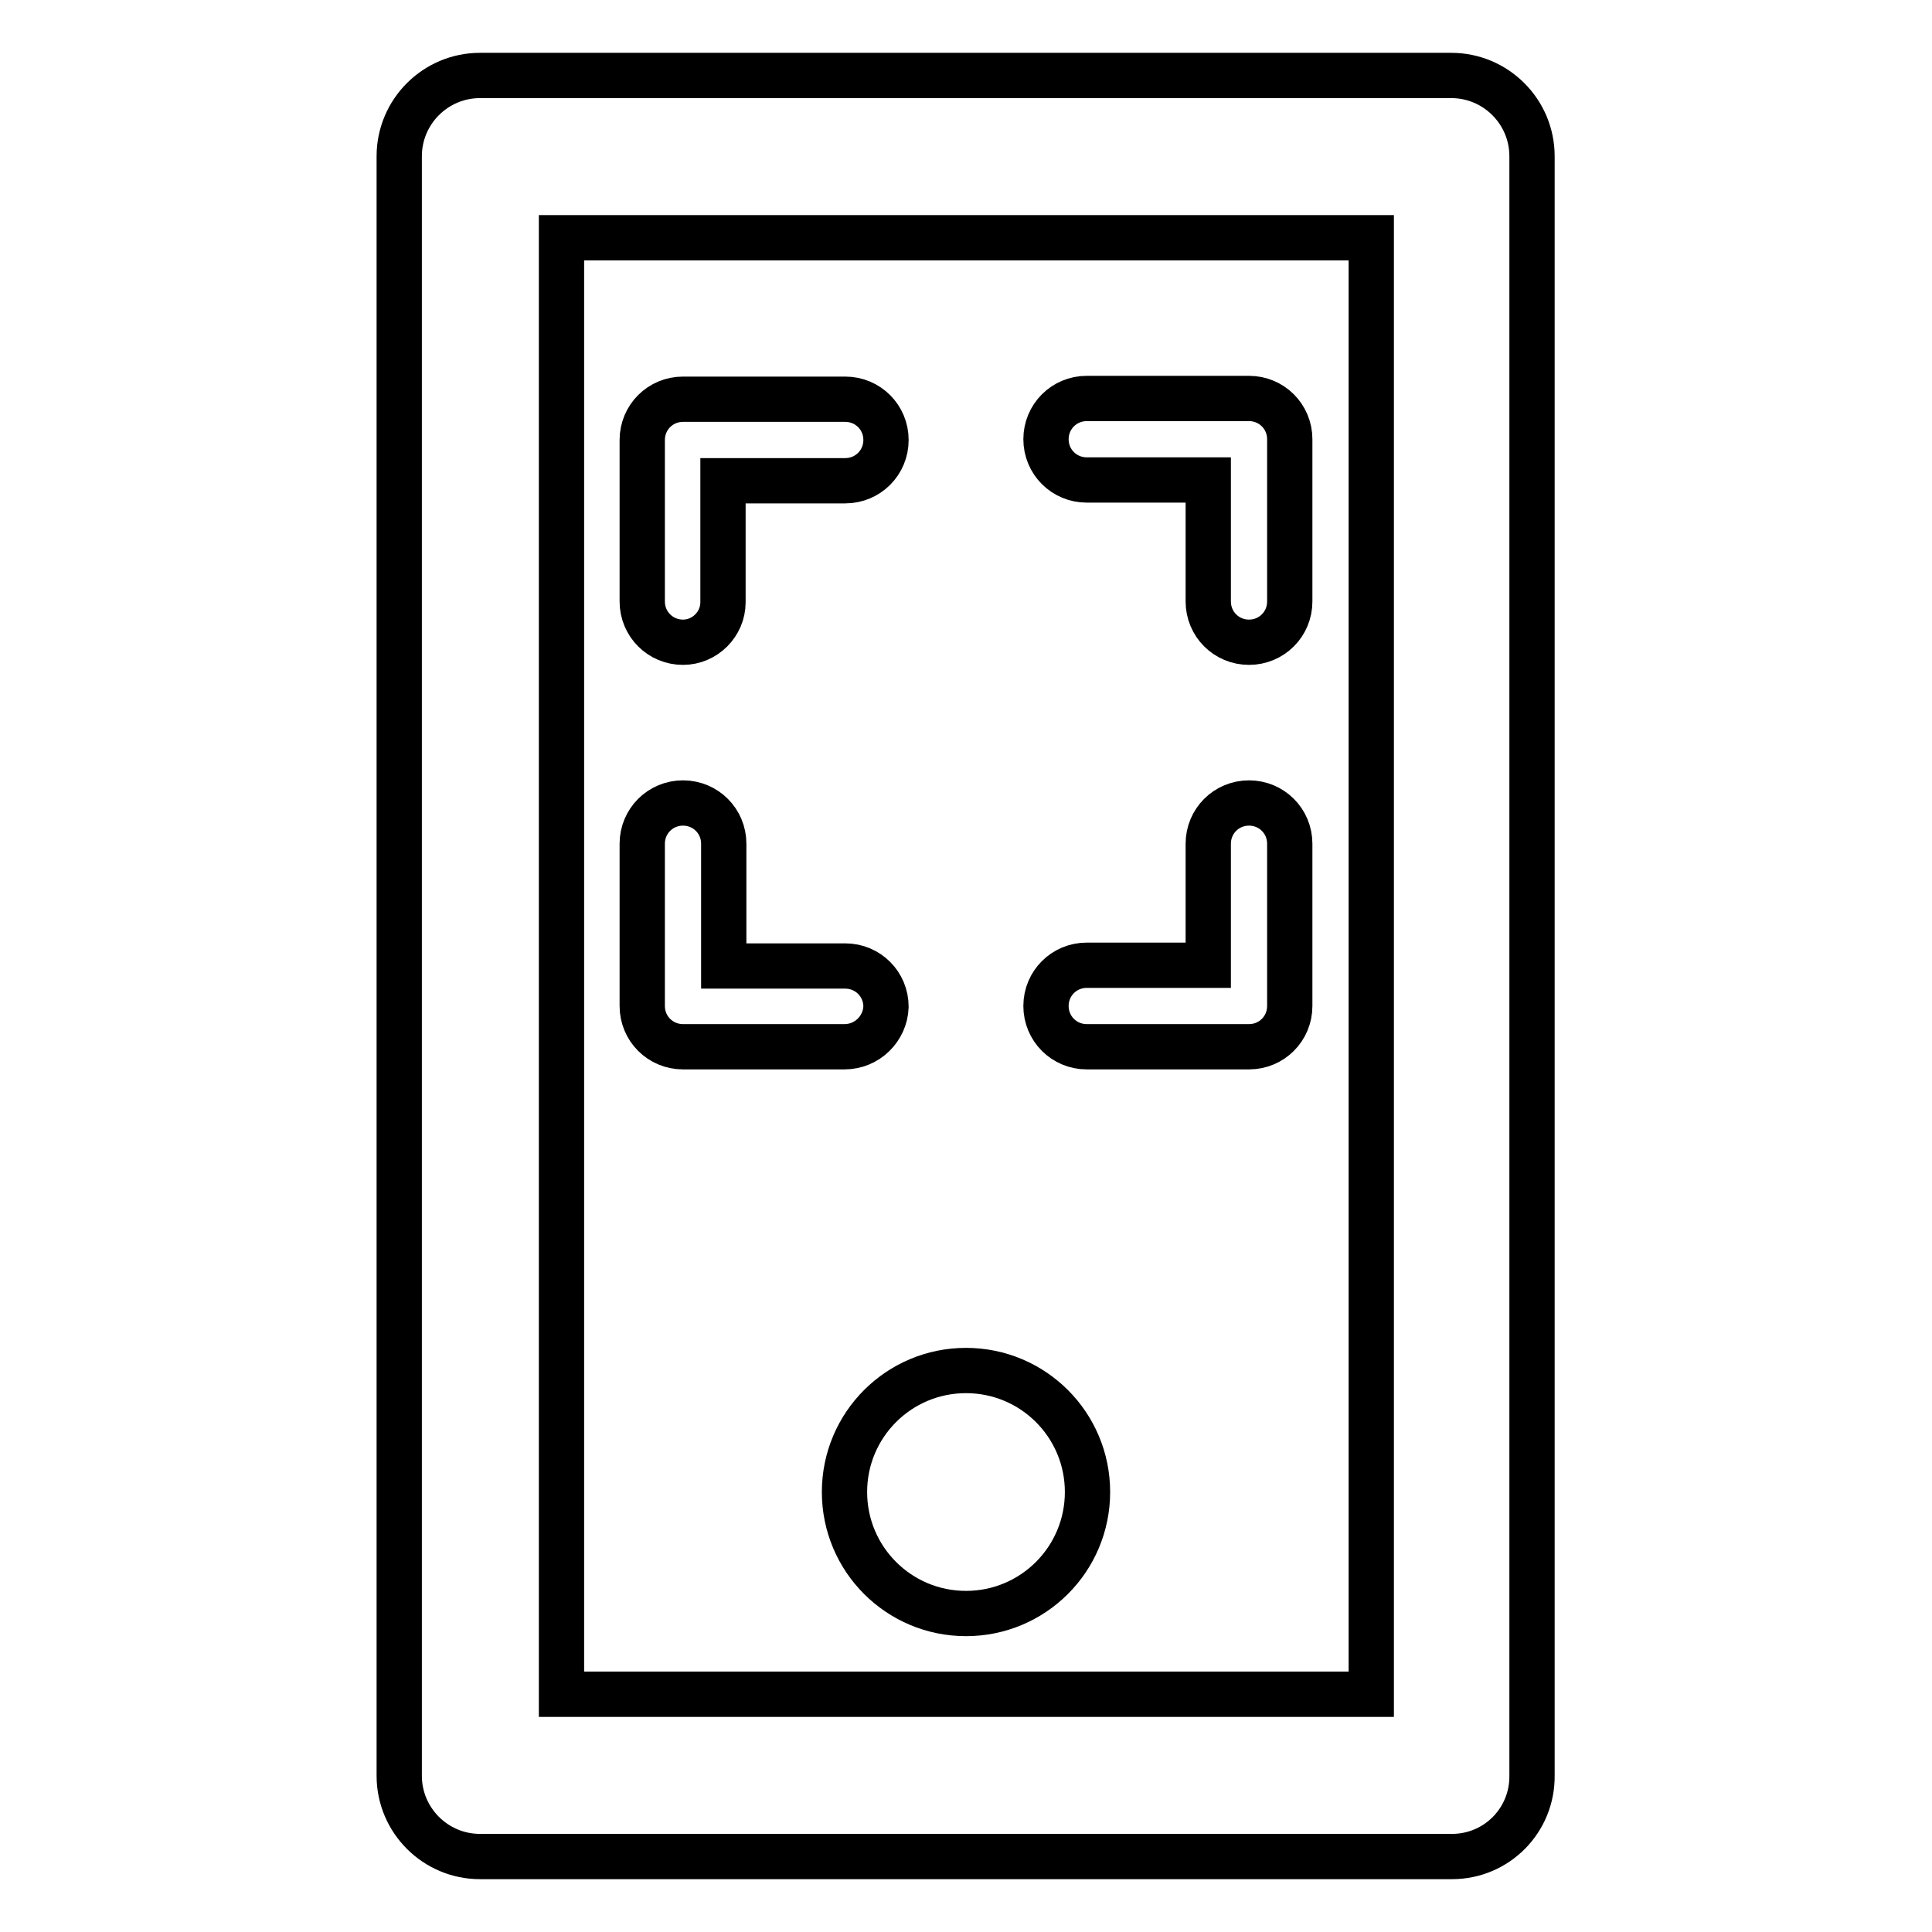
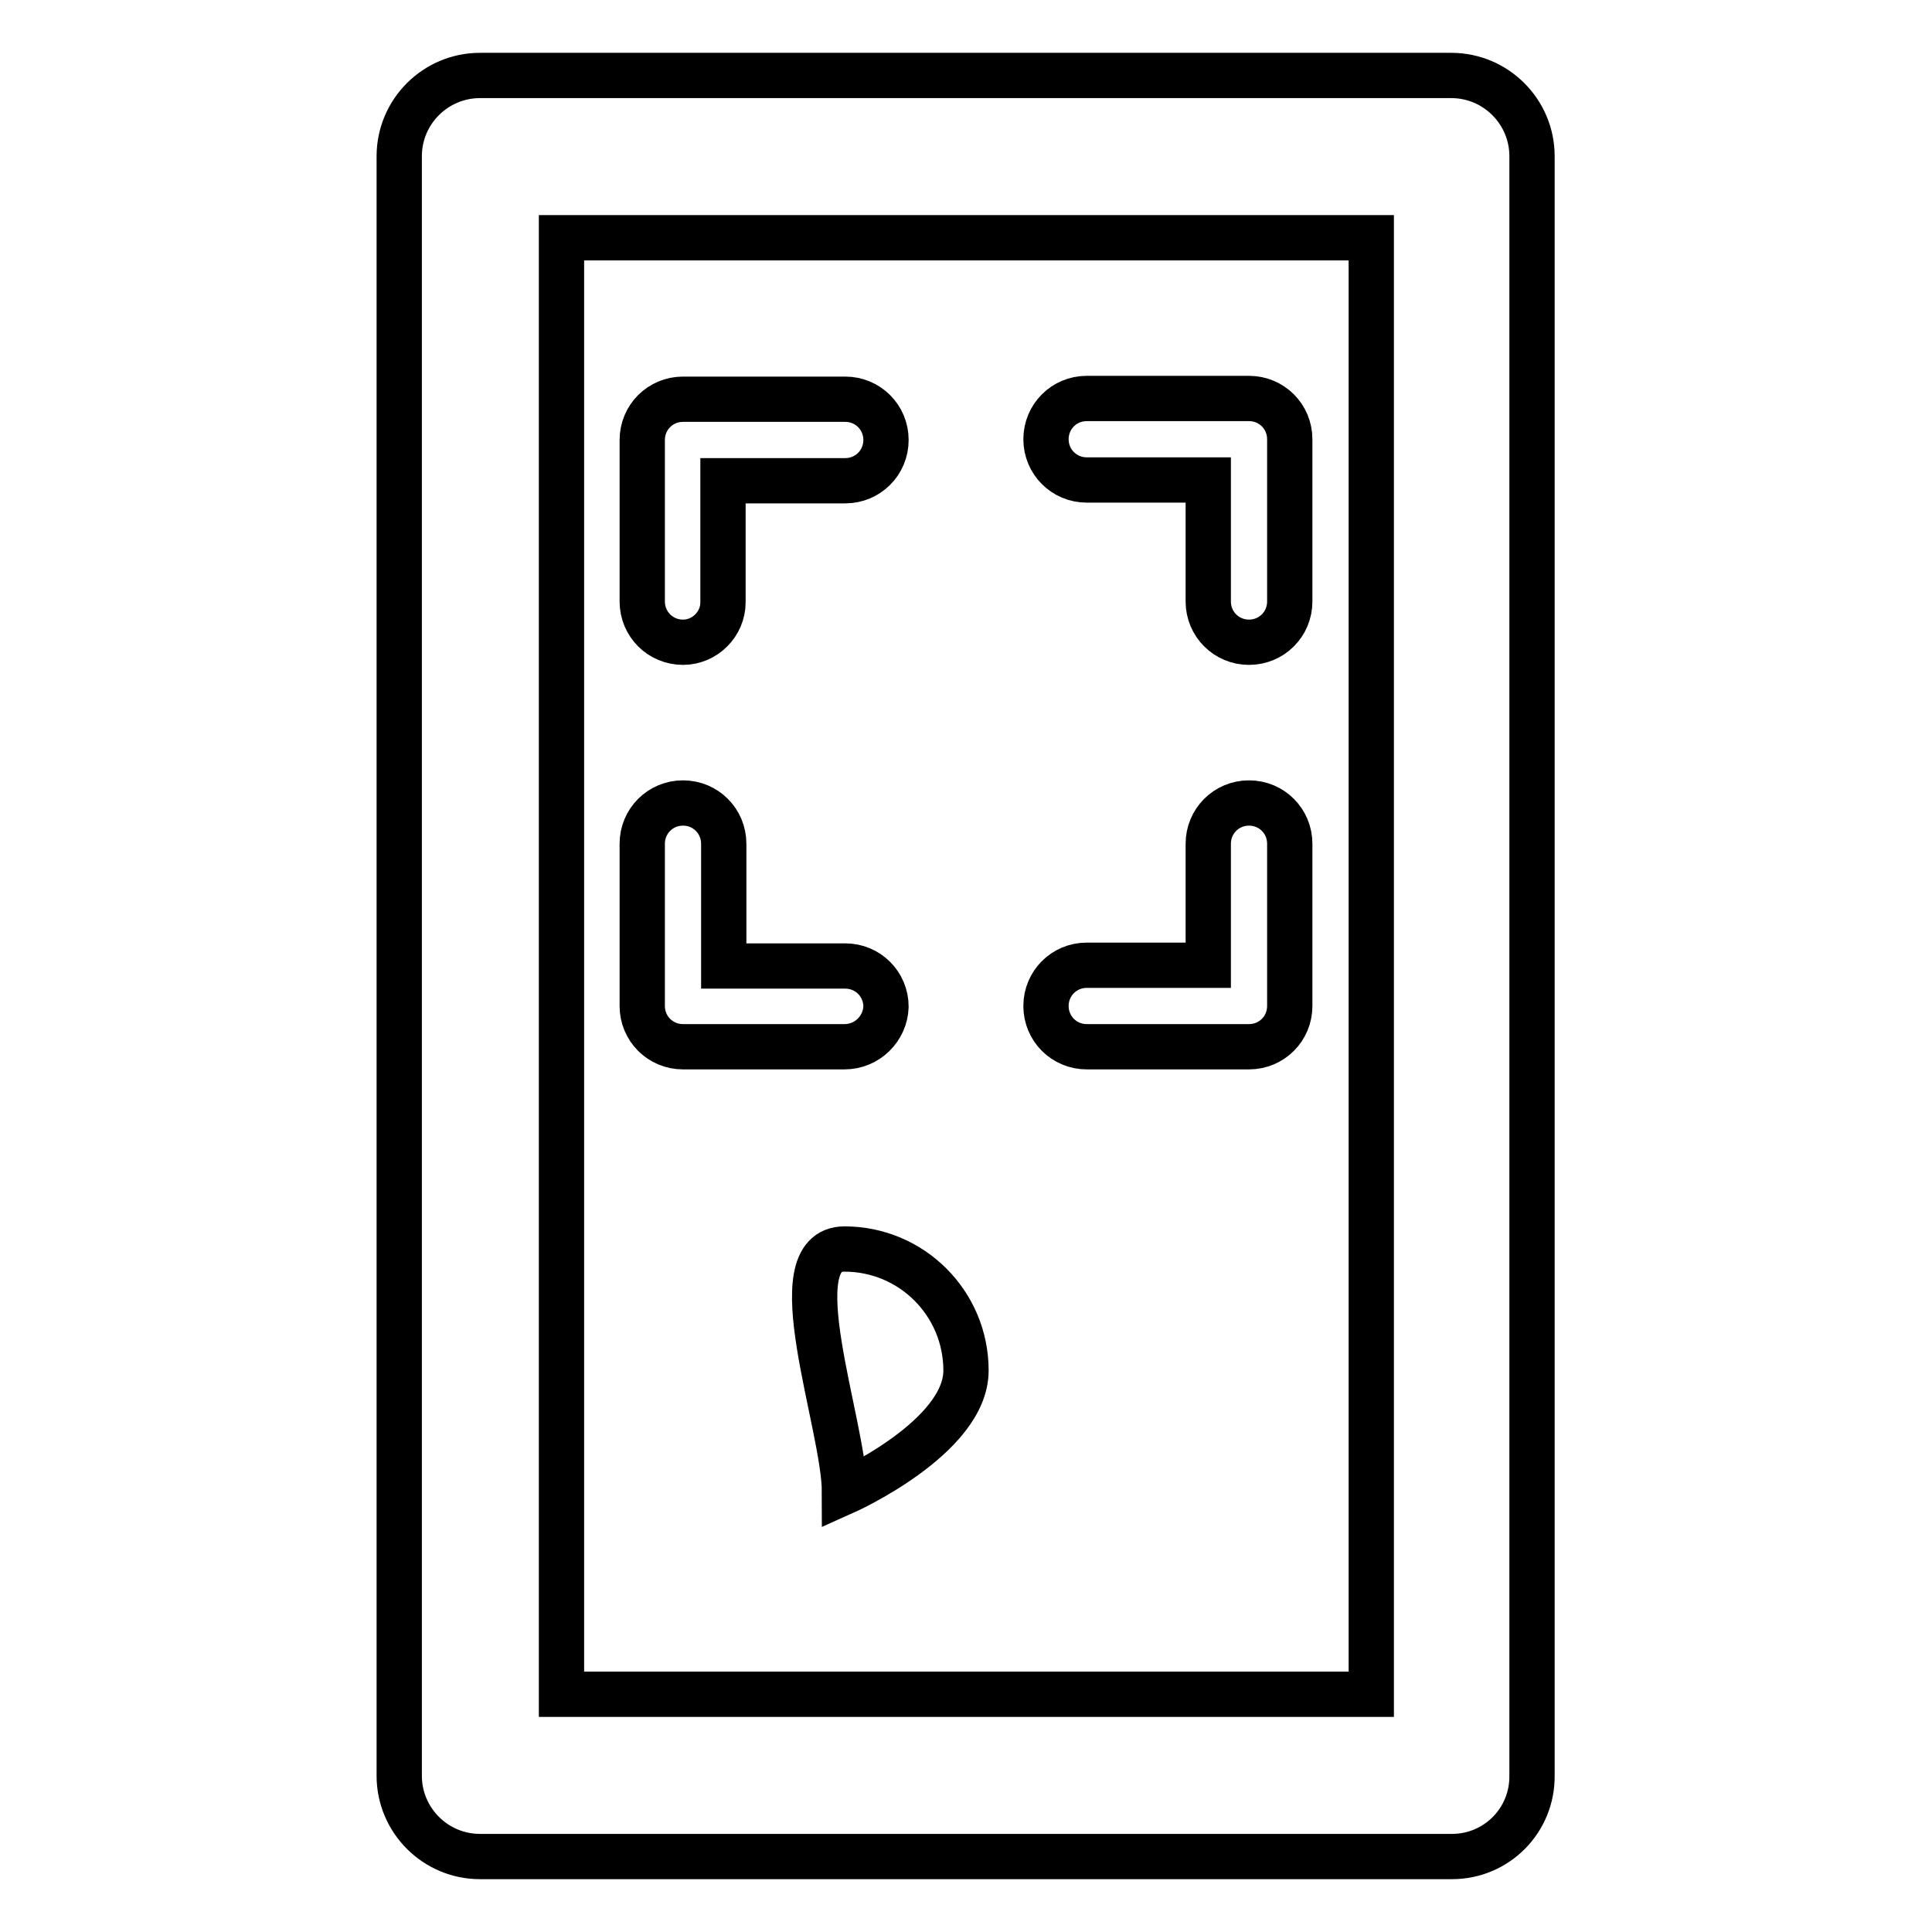
<svg xmlns="http://www.w3.org/2000/svg" version="1.1" x="0px" y="0px" viewBox="0 0 256 256" enable-background="new 0 0 256 256" xml:space="preserve">
  <g>
-     <path stroke-width="6" fill-opacity="0" stroke="#000000" d="M192.4,246H63.6c-5.9,0-10.7-4.8-10.7-10.7l0,0V20.7c0-5.9,4.8-10.7,10.7-10.7l0,0h128.7 c5.9,0,10.7,4.8,10.7,10.7l0,0v214.5C203.1,241.2,198.3,246,192.4,246L192.4,246z M74.4,224.5h107.3V31.5H74.4V224.5z M111.9,197.7 c0,8.9,7.2,16.1,16.1,16.1s16.1-7.2,16.1-16.1c0-8.9-7.2-16.1-16.1-16.1S111.9,188.8,111.9,197.7z M165.5,85.1 c-3,0-5.4-2.4-5.4-5.4V63.6h-16.1c-3,0-5.4-2.4-5.4-5.4c0-3,2.4-5.4,5.4-5.4h21.5c3,0,5.4,2.4,5.4,5.4v21.5 C170.9,82.7,168.5,85.1,165.5,85.1z M90.5,85.1c-3,0-5.4-2.4-5.4-5.4l0,0V58.3c0-3,2.4-5.4,5.4-5.4l0,0h21.5c3,0,5.4,2.4,5.4,5.4 l0,0c0,3-2.4,5.4-5.4,5.4l0,0H95.8v16.1C95.8,82.7,93.4,85.1,90.5,85.1L90.5,85.1z M111.9,138.7H90.5c-3,0-5.4-2.4-5.4-5.4v-21.5 c0-3,2.4-5.4,5.4-5.4c3,0,5.4,2.4,5.4,5.4V128h16.1c3,0,5.4,2.4,5.4,5.4C117.3,136.3,114.9,138.7,111.9,138.7z M165.5,138.7h-21.5 c-3,0-5.4-2.4-5.4-5.4c0-3,2.4-5.4,5.4-5.4h16.1v-16.1c0-3,2.4-5.4,5.4-5.4c3,0,5.4,2.4,5.4,5.4v21.5 C170.9,136.3,168.5,138.7,165.5,138.7L165.5,138.7z" />
+     <path stroke-width="6" fill-opacity="0" stroke="#000000" d="M192.4,246H63.6c-5.9,0-10.7-4.8-10.7-10.7l0,0V20.7c0-5.9,4.8-10.7,10.7-10.7l0,0h128.7 c5.9,0,10.7,4.8,10.7,10.7l0,0v214.5C203.1,241.2,198.3,246,192.4,246L192.4,246z M74.4,224.5h107.3V31.5H74.4V224.5z M111.9,197.7 s16.1-7.2,16.1-16.1c0-8.9-7.2-16.1-16.1-16.1S111.9,188.8,111.9,197.7z M165.5,85.1 c-3,0-5.4-2.4-5.4-5.4V63.6h-16.1c-3,0-5.4-2.4-5.4-5.4c0-3,2.4-5.4,5.4-5.4h21.5c3,0,5.4,2.4,5.4,5.4v21.5 C170.9,82.7,168.5,85.1,165.5,85.1z M90.5,85.1c-3,0-5.4-2.4-5.4-5.4l0,0V58.3c0-3,2.4-5.4,5.4-5.4l0,0h21.5c3,0,5.4,2.4,5.4,5.4 l0,0c0,3-2.4,5.4-5.4,5.4l0,0H95.8v16.1C95.8,82.7,93.4,85.1,90.5,85.1L90.5,85.1z M111.9,138.7H90.5c-3,0-5.4-2.4-5.4-5.4v-21.5 c0-3,2.4-5.4,5.4-5.4c3,0,5.4,2.4,5.4,5.4V128h16.1c3,0,5.4,2.4,5.4,5.4C117.3,136.3,114.9,138.7,111.9,138.7z M165.5,138.7h-21.5 c-3,0-5.4-2.4-5.4-5.4c0-3,2.4-5.4,5.4-5.4h16.1v-16.1c0-3,2.4-5.4,5.4-5.4c3,0,5.4,2.4,5.4,5.4v21.5 C170.9,136.3,168.5,138.7,165.5,138.7L165.5,138.7z" />
  </g>
</svg>